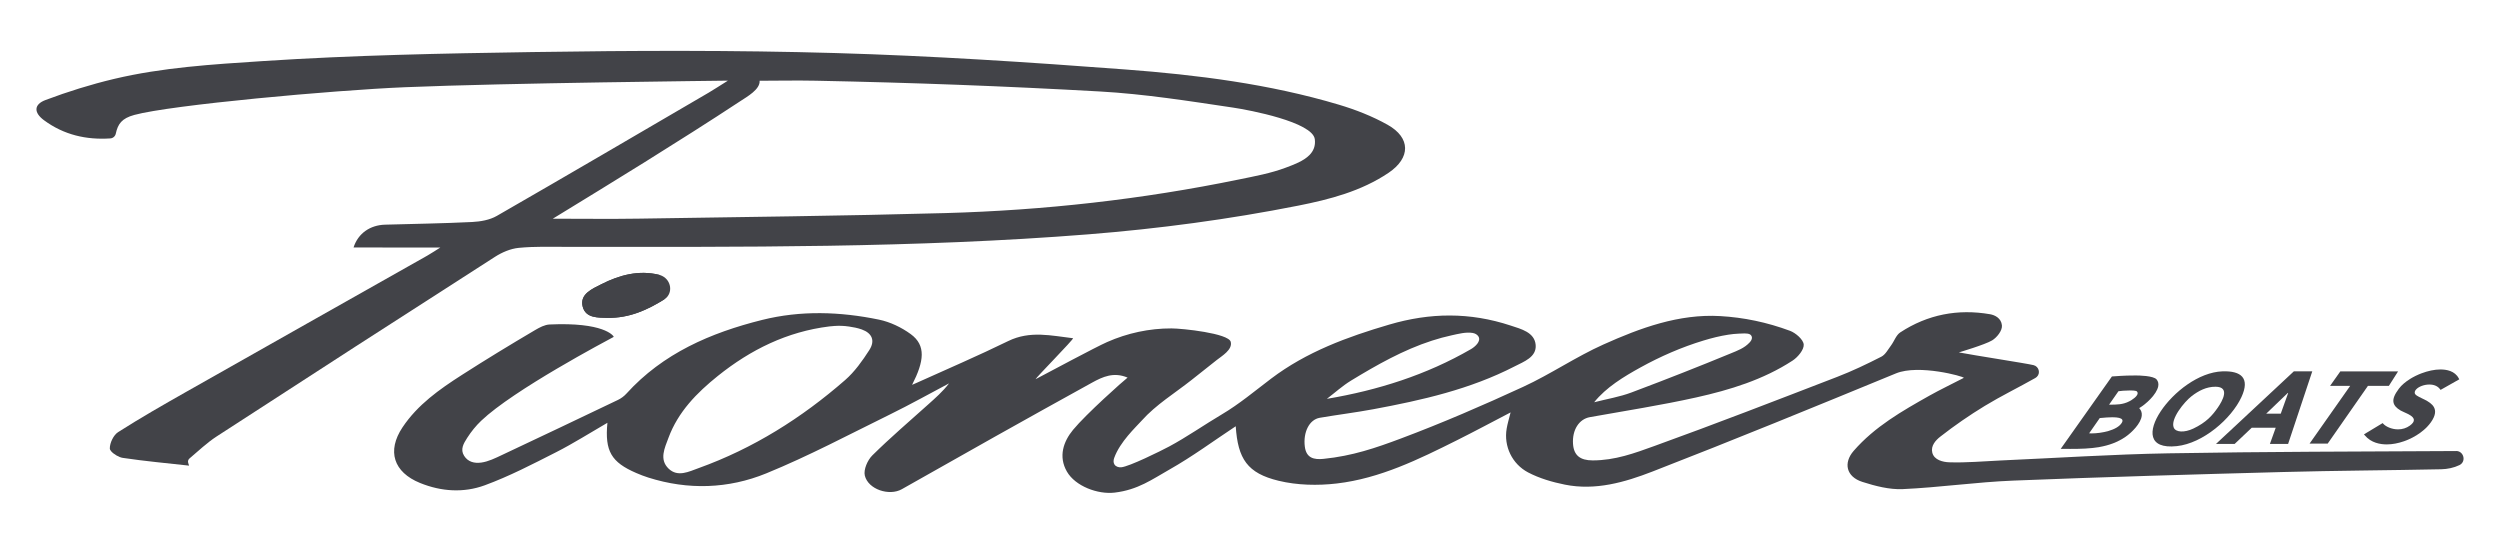
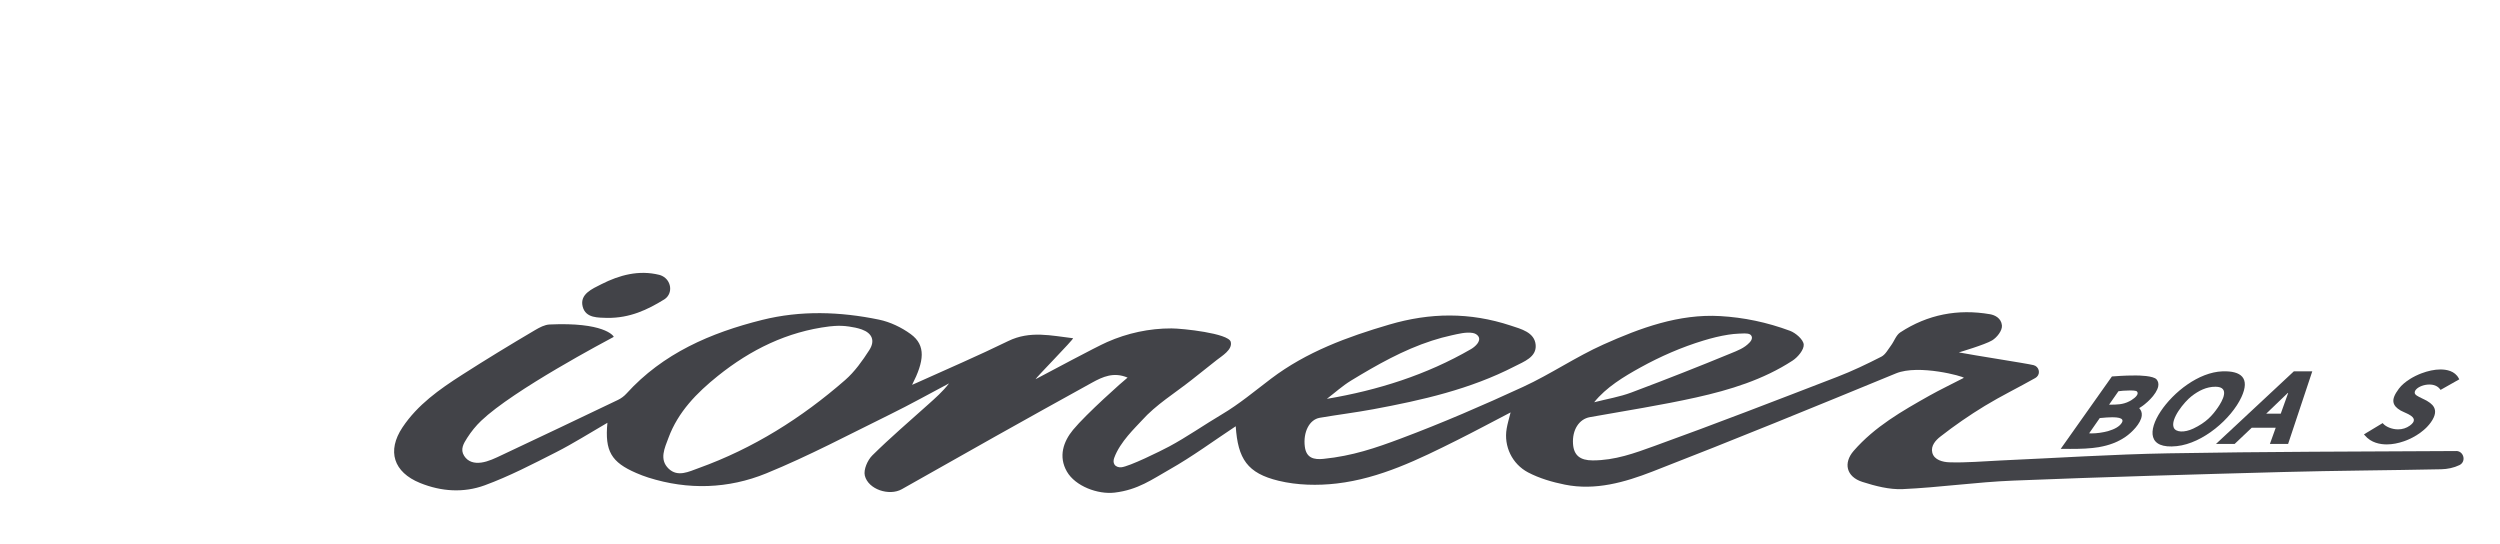
<svg xmlns="http://www.w3.org/2000/svg" id="Layer_1" version="1.1" viewBox="0 0 1853.276 403.115">
  <defs>
    <style>
      .st0 {
        fill: #424348;
      }
    </style>
  </defs>
  <g>
-     <path class="st0" d="M1028.634,92.491c-11.314-6.335-23.73-11.192-36.191-14.905-51.636-15.386-104.922-22.074-158.352-26.1-71.486-5.388-143.098-10.094-214.74-12.162-74.841-2.16-149.799-1.886-224.676-.73-67.022,1.034-132.678,2.304-199.582,6.667-37.882,2.471-74.769,4.744-110.606,13.259-17.181,4.082-34.174,9.392-50.702,15.607-8.819,3.316-8.808,9.371-1.169,15.007,14.783,10.905,31.397,14.646,49.161,13.473,1.975-.13,3.628-1.562,4.049-3.496,1.562-7.174,4.342-11.347,13.739-13.91,27.176-7.412,147.434-18.329,200.653-20.545,76.015-3.166,233.955-4.778,239.411-4.881-5.701,3.538-10.514,6.714-14.275,8.91-52.315,30.544-104.57,61.193-157.088,91.383-5.239,3.011-12.056,4.196-18.226,4.502-21.53,1.068-43.098,1.364-64.651,1.982-10.875.312-19.905,6.297-23.309,16.92l64.362.01c-1.95,1.265-7.676,4.883-9.696,6.024-59.6,33.68-119.246,67.28-178.806,101.031-16.976,9.62-33.932,19.318-50.374,29.8-3.441,2.194-6.2,8.018-6.16,12.138.006.61.378,1.316.99,2.039,1.836,2.171,5.832,4.505,8.576,4.917,16.313,2.454,32.774,3.925,49.181,5.751-.215-.676-.429-1.353-.644-2.029-.379-1.192.006-2.487.963-3.292,6.613-5.567,12.906-11.626,20.1-16.3,68.648-44.597,137.437-88.977,206.35-133.162,5.197-3.332,11.535-6.057,17.578-6.649,11.853-1.159,23.872-.757,35.823-.754,128.886.036,257.848.938,386.415-9.276,52.144-4.142,104.395-11.111,155.7-21.282,23.336-4.626,46.631-10.687,66.859-24.288,16.481-11.081,16.556-26.018-.667-35.661ZM970.703,114.965c-4.416,4.487-11.591,7.078-17.494,9.3-11.244,4.232-23.118,6.382-34.846,8.791-71.766,14.744-144.385,22.867-217.565,24.902-75.759,2.107-151.555,2.916-227.338,4.124-20.684.33-41.377.05-63.672.05,23.39-14.373,45.958-28.051,68.331-42.041,23.708-14.826,47.376-29.731,70.717-45.123,4.956-3.268,14.778-8.708,14.276-15.102,11.935,0,26.787-.336,41.63-.033,72.928,1.487,139.015,3.957,210.579,7.975,33.138,1.86,66.052,7.092,98.885,11.973,11.905,1.769,58.886,10.683,60.485,23.432.63,5.028-1.081,8.801-3.987,11.754Z" />
-     <path class="st0" d="M488.666,203.74c-15.063-3.725-29.412.117-42.85,6.943-6.775,3.442-16.144,7.328-13.898,16.485,2.219,9.049,12.062,8.186,18.193,8.495,16.826.204,29.921-6.053,42.302-13.698" />
    <path class="st0" d="M450.11,235.663c-6.13-.309-15.973.554-18.193-8.495-2.246-9.158,7.123-13.044,13.898-16.485,13.438-6.826,27.787-10.668,42.85-6.943.771.191,1.519.479,2.248.838,6.681,3.291,8.094,12.494,2.132,16.956-.205.154-.416.298-.633.432-12.381,7.644-25.476,13.902-42.302,13.698Z" />
    <path class="st0" d="M1820.764,334.361c-71.132.386-142.271.436-213.389,1.695-41.36.732-82.686,3.456-124.027,5.287-12.806.567-25.634,1.798-38.404,1.36-4.453-.153-11.136-1.595-12.514-7.151-1.273-5.132,2.606-9.258,5.94-11.863,10.518-8.218,21.573-15.856,32.983-22.795,12.178-7.407,25.059-13.653,37.473-20.688.376-.213.723-.477,1.05-.777,2.981-2.741,1.593-7.738-2.331-8.74l-.067-.017c-5.07-1.26-44.476-7.33-55.373-9.433.013,0,19.551-5.778,24.683-8.91,3.564-2.175,7.645-7.278,7.268-11.13-.529-5.399-5.296-7.65-8.813-8.258-23.794-4.111-46.283.171-66.587,13.494-3.06,2.008-4.437,6.487-6.811,9.66-2.207,2.952-4.15,6.773-7.176,8.32-10.681,5.462-21.565,10.662-32.753,14.975-45.048,17.368-90.07,34.837-135.476,51.232-14.656,5.292-29.136,10.691-45.786,10.683-9.287-.004-13.993-3.737-14.556-12.249-.687-10.386,4.473-18.374,12.468-19.812,26.329-4.735,52.812-8.803,78.901-14.627,25.006-5.582,49.63-13.109,71.394-27.294,3.927-2.559,8.558-8.123,8.253-11.932-.3-3.743-6.058-8.629-10.15-10.146-17.147-6.357-34.314-9.909-51.736-10.916-30.58-1.767-59.224,8.784-86.642,21.079-20.388,9.143-39.105,21.982-59.409,31.348-29.848,13.769-60.093,26.854-90.861,38.385-18.368,6.884-35.772,12.877-57.192,15.025-6.965.698-12.771-.461-13.854-9.103-1.324-10.57,3.276-20.012,11.087-21.347,13.196-2.255,26.501-3.895,39.66-6.338,36.119-6.706,71.881-14.798,104.85-31.795,6.772-3.492,16.285-6.828,15.537-15.855-.779-9.399-10.854-11.844-18.508-14.37-30.418-10.037-59.811-9.605-89.995-.745-31.144,9.142-61.373,20.218-87.627,40.09-12.001,9.083-23.636,18.878-36.531,26.498-12.469,7.369-26.297,17.003-39.076,23.817-6.393,3.409-29.518,14.849-35.492,15.395-1.886.173-3.966-.463-5.005-2.046-.924-1.407-.79-3.266-.224-4.852,4.282-11.997,16.017-22.806,20.432-27.736,10.596-11.832,24.476-20.244,36.931-30.096,6.231-4.928,12.472-9.844,18.682-14.799,3.676-2.934,11.865-7.622,10.351-13.465-1.639-6.326-35.762-9.932-43.894-9.957-16.478-.051-32.693,3.463-47.758,10.119-8.684,3.836-42.866,22.191-53.024,27.536-.324-.52,28.233-29.502,27.807-30.37-16.069-1.874-31.884-5.829-48.12,2.107-22.187,10.846-44.901,20.614-67.421,30.775-.499.225-3.805,1.659-3.805,1.659,8.942-17.465,10.466-29.228-1.005-37.592-6.858-5.001-15.26-9.024-23.536-10.736-28.794-5.954-57.997-6.946-86.677.229-38.076,9.526-73.429,24.695-100.588,54.657-1.71,1.887-3.936,3.526-6.235,4.626-28.585,13.683-57.202,27.299-85.881,40.783-4.988,2.345-10.173,4.948-15.506,5.671-4.997.678-9.761-.442-12.642-5.001-3.05-4.825-.409-9.118,2.26-13.303,2.947-4.621,6.423-8.923,10.391-12.706,24.058-22.935,92.946-59.298,98.281-62.188-.296-1.017-7.695-10.996-47.577-9.175-3.57.163-7.304,2.115-10.783,4.164-18.278,10.769-36.396,21.8-54.255,33.251-16.611,10.651-32.768,22.01-43.985,38.811-11.727,17.563-6.672,33.276,13.011,41.27,15.783,6.41,32.342,7.429,47.9,1.726,18.193-6.67,35.571-15.72,52.905-24.519,12.785-6.491,24.933-14.236,38.061-21.824-2,21.058,2.882,29.222,21.379,37.22,2.931,1.268,5.926,2.427,8.97,3.391,29.495,9.343,59.312,8.353,87.392-3.112,31.427-12.83,61.56-28.866,92.085-43.855,14.681-7.209,28.97-15.218,43.436-22.864-4.666,6.103-10.152,10.859-15.554,15.709-13.88,12.463-28.083,24.602-41.339,37.699-3.531,3.488-6.606,10.562-5.549,14.941,2.482,10.28,18.114,15.331,27.38,10.126,23.112-12.984,46.141-26.117,69.265-39.08,23.886-13.391,47.81-26.716,71.793-39.934,7.895-4.351,16.052-8.099,26.357-3.742-3.016,2.289-30.73,26.952-40.455,38.76-7.069,8.584-11.013,19.704-4.51,30.949,6.224,10.761,22.834,17.035,35.396,15.545,17.299-2.052,27.92-9.928,40.662-17.127,16.843-9.515,32.514-21.107,49.071-32.06,1.601,24.234,8.608,34.804,31.811,40.423,13.783,3.338,28.981,3.666,43.15,2.001,31.958-3.754,60.669-17.863,89.104-32.082,13.035-6.518,25.881-13.416,39.699-20.603-1.355,5.334-2.268,8.333-2.904,11.986-2.285,13.137,4.1,26.329,15.911,32.516,8.383,4.391,17.922,7.172,27.254,9.047,22.614,4.545,44.372-1.748,64.893-9.707,60.484-23.458,120.523-48.078,180.519-72.767,16.866-6.941,50.212,2.224,50.329,3.299-7.768,4.059-17.871,8.894-25.502,13.195-20.307,11.446-40.467,22.912-56.182,40.949-7.688,8.824-5.642,19.154,6.494,23.011,9.596,3.05,19.982,5.785,29.868,5.337,27.334-1.238,54.551-5.208,81.886-6.309,66.694-2.687,133.424-4.574,200.15-6.369,39.054-1.051,78.13-1.22,117.191-2.043,4.543-.096,9.42-1.088,13.455-3.066.226-.111.445-.235.658-.372,4.472-2.871,2.345-10.061-2.969-10.089-.031-0-.063-0-.094 0ZM1298.677,249.871c.018.093.031.186.04.28.132,1.469-.838,2.796-1.851,3.867-3.862,4.083-8.715,5.848-13.777,7.934-5.872,2.421-11.754,4.818-17.645,7.192-11.783,4.749-23.603,9.406-35.457,13.975-6.875,2.65-13.761,5.269-20.659,7.86-8.563,3.216-17.771,4.714-27.556,7.221,8.877-11.102,22.045-19.022,34.313-25.802,14.834-8.199,30.573-15.061,46.804-19.976,6.009-1.819,12.125-3.375,18.337-4.32,2.554-.389,5.129-.675,7.712-.77,2.229-.082,6.394-.533,8.298.533.742.415,1.28,1.173,1.442,2.006ZM1001.541,282.137c19.063-11.591,38.671-22.718,59.991-29.612,4.829-1.561,9.73-2.901,14.689-3.977,4.83-1.048,10.436-2.537,15.39-1.747,1.718.274,3.426,1.115,4.347,2.591,2.257,3.616-2.671,7.777-5.461,9.391-33.022,19.103-68.922,30.476-106.886,36.889,5.956-4.545,11.563-9.663,17.93-13.534ZM644.465,259.461c-5.135,7.993-10.858,16.08-17.948,22.266-32.275,28.162-68.113,50.706-108.613,65.29-7.275,2.619-15.445,6.896-22.231.424-7.179-6.848-2.872-15.444-.124-22.875,7.11-19.224,20.995-33.362,36.594-45.873,24.29-19.481,51.398-32.85,82.672-36.708,1.155-.142,2.315-.235,3.759-.336,3.593-.251,7.199-.115,10.761.411,2.972.439,6.361,1.039,9.552,2.188,7.666,2.759,9.971,8.374,5.577,15.212Z" />
  </g>
  <path class="st0" d="M1598.715,281.292c-2.328-2.812-13.25-2.954-15.415-2.954-3.794,0-7.717,0-17.265.703l-.448.033-37.972,53.681,1.829.006c.603.002,5.405.014,5.406.014,14.698,0,28.889-.691,40.933-9.037,4.451-3.077,11.298-9.773,11.92-15.604.223-2.106-.383-3.944-1.803-5.463l.022-.217c4.423-2.476,12.865-9.96,13.997-16.108.362-1.967-.044-3.669-1.205-5.054ZM1584.64,291.838c-.388,2.177-4.171,4.64-6.122,5.642-4.803,2.504-9.429,2.504-14.786,2.504h-.257l6.946-9.964c1.223-.231,5.257-.576,8.609-.576,3.65,0,4.79.406,5.104.744.444.483.615,1.038.506,1.65ZM1572.951,313.336c-3.376,5.791-15.515,7.95-22.372,7.95-.669,0-1.299-.019-1.884-.057l7.861-11.285.308-.048c.31-.018.813-.065,1.454-.125,1.787-.168,4.778-.449,7.609-.449,4.16,0,6.616.607,7.299,1.803.336.589.245,1.331-.275,2.211Z" />
  <path class="st0" d="M1647.53,275.283c-17.642.634-36.323,15.411-45.777,29.631-9.404,14.169-9.632,28.11,11.913,25.804,19.517-2.078,40.531-20.354,47.932-36.348,6.54-14.119-.178-19.568-14.068-19.087ZM1644.007,302.278c-4.005,5.729-8.441,10.848-18.098,15.436-6.641,3.143-13.003,2.788-14.473-.684-2.687-6.337,7.781-19.112,13.18-23.319,5.272-4.081,11.052-7.047,17.769-7.021,11.026.051,5.171,10.494,1.622,15.589Z" />
  <path class="st0" d="M1700.465,275.27l-57.722,53.814h13.825l12.674-12.015h17.774l-4.309,12.015h13.491l17.919-53.814h-13.653ZM1696.21,291.416l-5.464,15.234h-10.778l16.016-15.382.226.147Z" />
  <path class="st0" d="M1823.092,281.207l-.435-.818c-2.86-5.377-8.929-6.506-13.518-6.506-4.442,0-9.408,1.092-14.131,2.892-.085.032-.17.064-.255.097-.491.19-.979.387-1.464.592-.129.055-.256.112-.385.167-1.527.662-3.011,1.394-4.431,2.189-.067.037-.135.073-.201.111-.474.268-.936.544-1.393.825-.053.033-.106.066-.159.099-3.467,2.149-6.433,4.643-8.412,7.286-3.289,4.393-4.516,7.538-3.978,10.194.452,2.226,2.17,4.183,5.253,5.982.648.377,1.587.795,2.613,1.25,3.106,1.377,6.97,3.089,7.233,5.568.146,1.383-.835,2.82-3,4.392-2.493,1.81-5.512,2.767-8.732,2.767-4.723,0-9.049-2.05-10.882-4.075l-.363-.401c-.038-.052-.091-.105-.126-.158l-.011.007-.026-.029-13.852,8.354.722.851c4.624,5.457,11.337,6.603,16.155,6.603h.003c4.141-0,8.503-.849,12.713-2.319.006-.002.012-.004.018-.006.617-.216,1.232-.441,1.842-.683.2-.079.397-.165.596-.247.291-.12.581-.241.87-.366,4.204-1.82,8.136-4.241,11.401-7.056.022-.019.043-.038.065-.057.433-.375.855-.756,1.264-1.144.287-.27.567-.543.84-.819.087-.089.175-.178.261-.267,2.168-2.238,3.896-4.644,5-7.124,3.622-8.139-3.554-11.575-8.794-14.084-2.836-1.358-5.285-2.531-5.322-4.058-.075-.83.287-1.71,1.048-2.544,1.944-2.13,5.969-3.618,9.786-3.618,3.423,0,6.129,1.152,7.826,3.334l.47.606c.003.004.006.008.009.013l.001-0.0.023.03,13.86-7.829Z" />
-   <polygon class="st0" points="1734.91 275.309 1727.308 286.053 1742.208 286.053 1712.12 328.833 1725.55 328.833 1755.368 286.053 1770.889 286.053 1777.722 275.309 1734.91 275.309" />
</svg>